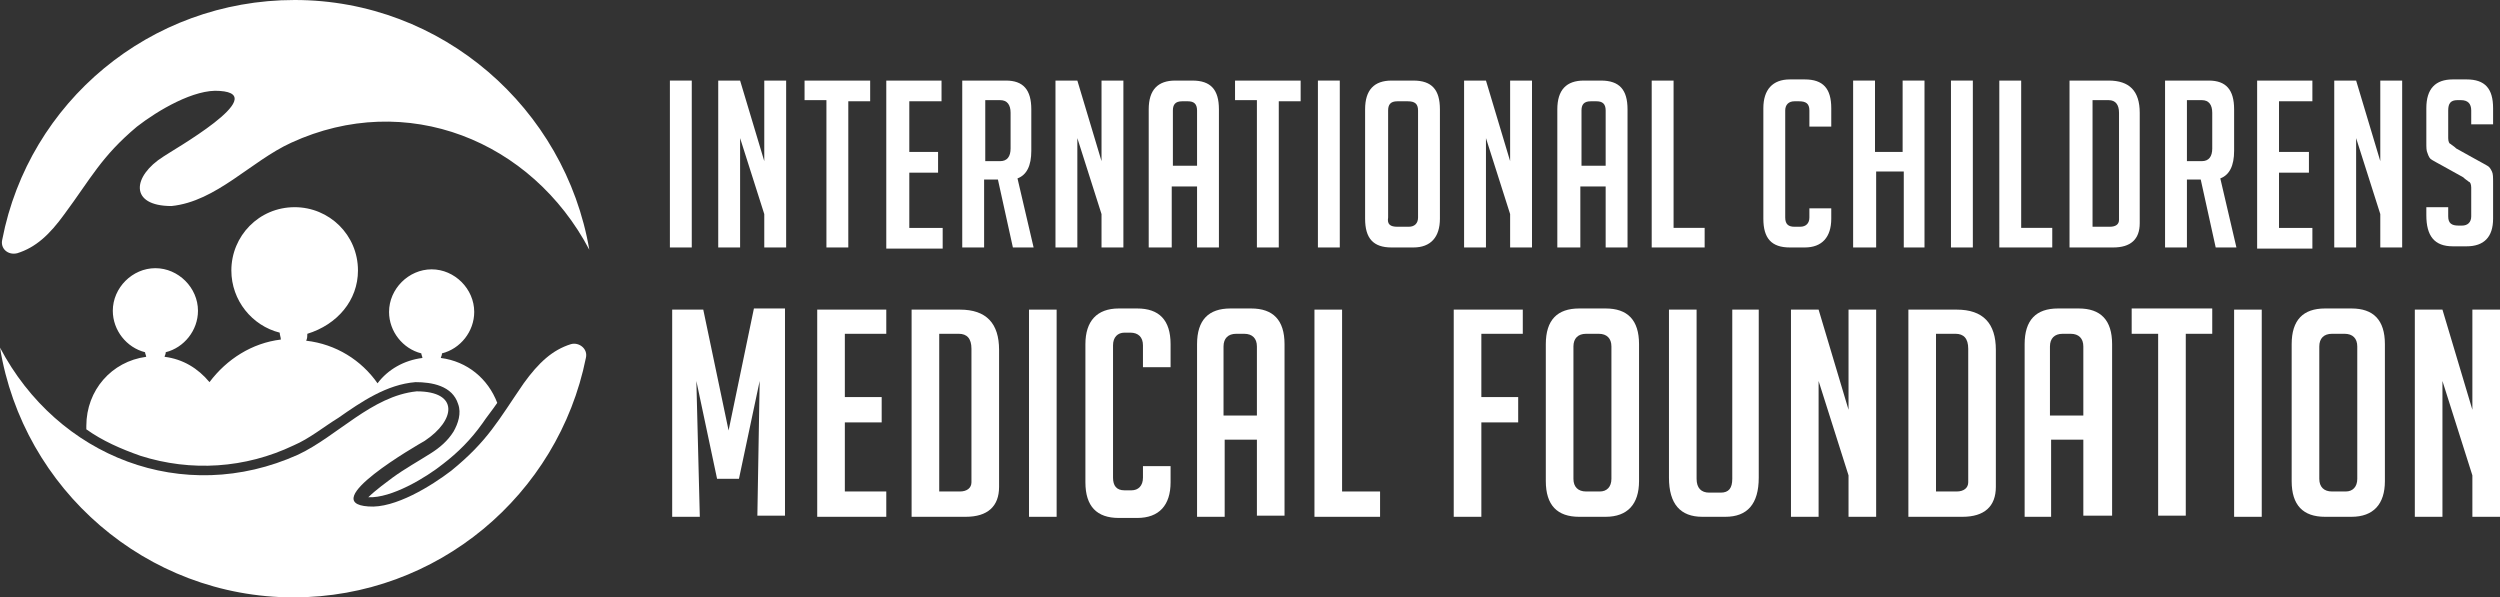
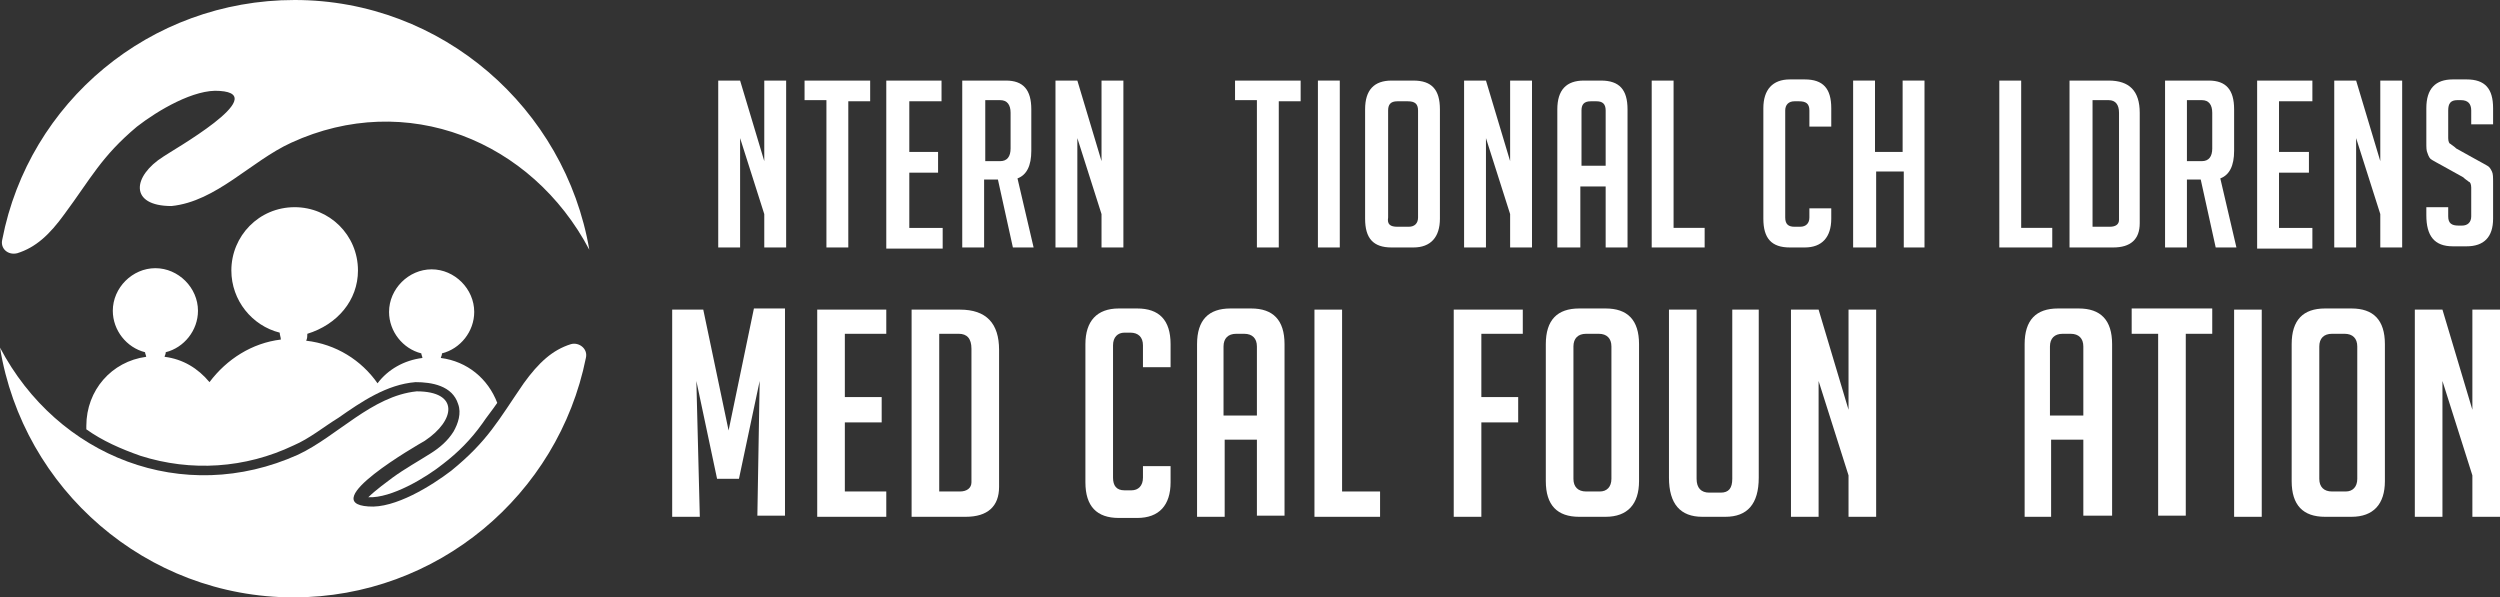
<svg xmlns="http://www.w3.org/2000/svg" version="1.1" id="Layer_1" x="0px" y="0px" width="217.2px" height="51.9px" viewBox="0 0 217.2 51.9" style="enable-background:new 0 0 217.2 51.9;" xml:space="preserve">
  <rect x="0" y="0" width="217.2" height="51.9" fill="#333333" stroke="none" />
  <style type="text/css">
	.st0{fill:#FFFFFF;}
	.st1{fill-rule:evenodd;clip-rule:evenodd;fill:#FFFFFF;}
</style>
  <g>
-     <path class="st0" d="M58.2,21.5V7h1.9v14.5H58.2z" />
    <path class="st0" d="M66.4,14V7h1.9v14.5h-1.9v-2.9L64.3,12v9.5h-1.9V7h1.9L66.4,14z" />
    <path class="st0" d="M73.7,8.7v12.8h-1.9V8.7h-1.9V7h5.7v1.8H73.7z" />
    <path class="st0" d="M77,21.5V7h4.8v1.8H79v4.4h2.5v1.8H79v4.8h2.9v1.8H77z" />
    <path class="st0" d="M83.6,7h3.8c1.5,0,2.2,0.8,2.2,2.5v3.6c0,1.3-0.4,2.1-1.2,2.4l1.4,6H88l-1.3-5.9h-1.2v5.9h-1.9V7z M85.6,14   h1.3c0.6,0,0.9-0.4,0.9-1.1V9.8c0-0.7-0.3-1.1-0.9-1.1h-1.3V14z" />
    <path class="st0" d="M95.7,14V7h1.9v14.5h-1.9v-2.9L93.6,12v9.5h-1.9V7h1.9L95.7,14z" />
-     <path class="st0" d="M101.7,21.5h-1.9v-12c0-1.7,0.8-2.5,2.3-2.5h1.5c1.6,0,2.3,0.8,2.3,2.5v12H104v-5.3h-2.2V21.5z M104,14.4V9.6   c0-0.6-0.3-0.8-0.8-0.8h-0.5c-0.6,0-0.8,0.3-0.8,0.8v4.8H104z" />
    <path class="st0" d="M111.1,8.7v12.8h-1.9V8.7h-1.9V7h5.7v1.8H111.1z" />
    <path class="st0" d="M114.5,21.5V7h1.9v14.5H114.5z" />
    <path class="st0" d="M120.9,21.5c-1.6,0-2.3-0.8-2.3-2.5V9.5c0-1.7,0.8-2.5,2.3-2.5h1.9c1.6,0,2.3,0.8,2.3,2.5V19   c0,1.6-0.8,2.5-2.3,2.5H120.9z M121.4,19.7h1c0.5,0,0.8-0.3,0.8-0.8V9.6c0-0.6-0.3-0.8-0.9-0.8h-0.9c-0.6,0-0.8,0.3-0.8,0.8v9.3   C120.5,19.5,120.8,19.7,121.4,19.7z" />
    <path class="st0" d="M131.2,14V7h1.9v14.5h-1.9v-2.9l-2.1-6.6v9.5h-1.9V7h1.9L131.2,14z" />
    <path class="st0" d="M137.2,21.5h-1.9v-12c0-1.7,0.8-2.5,2.3-2.5h1.5c1.6,0,2.3,0.8,2.3,2.5v12h-1.9v-5.3h-2.2V21.5z M139.5,14.4   V9.6c0-0.6-0.3-0.8-0.8-0.8h-0.5c-0.6,0-0.8,0.3-0.8,0.8v4.8H139.5z" />
    <path class="st0" d="M148.1,21.5h-4.6V7h1.9v12.8h2.7V21.5z" />
    <path class="st0" d="M159.1,18.1V19c0,1.6-0.8,2.5-2.3,2.5h-1.3c-1.6,0-2.3-0.8-2.3-2.5V9.4c0-1.6,0.8-2.5,2.3-2.5h1.3   c1.6,0,2.3,0.8,2.3,2.5v1.6h-1.9V9.6c0-0.6-0.3-0.8-0.9-0.8h-0.4c-0.5,0-0.8,0.3-0.8,0.8v9.3c0,0.6,0.3,0.8,0.8,0.8h0.5   c0.5,0,0.8-0.3,0.8-0.8v-0.8H159.1z" />
    <path class="st0" d="M165.4,21.5v-6.6H163v6.6H161V7h1.9v6.2h2.4V7h1.9v14.5H165.4z" />
-     <path class="st0" d="M169.5,21.5V7h1.9v14.5H169.5z" />
    <path class="st0" d="M178.3,21.5h-4.6V7h1.9v12.8h2.7V21.5z" />
    <path class="st0" d="M179.8,21.5V7h3.4c1.8,0,2.7,0.9,2.7,2.8v9.6c0,1.4-0.8,2.1-2.3,2.1H179.8z M181.8,19.7h1.5   c0.5,0,0.8-0.2,0.8-0.6V9.8c0-0.7-0.3-1.1-0.9-1.1h-1.4V19.7z" />
    <path class="st0" d="M188.1,7h3.8c1.5,0,2.2,0.8,2.2,2.5v3.6c0,1.3-0.4,2.1-1.2,2.4l1.4,6h-1.8l-1.3-5.9H190v5.9h-1.9V7z M190,14   h1.3c0.6,0,0.9-0.4,0.9-1.1V9.8c0-0.7-0.3-1.1-0.9-1.1H190V14z" />
    <path class="st0" d="M196.1,21.5V7h4.8v1.8h-2.9v4.4h2.6v1.8h-2.6v4.8h2.9v1.8H196.1z" />
    <path class="st0" d="M206.8,14V7h1.9v14.5h-1.9v-2.9l-2.1-6.6v9.5h-1.9V7h1.9L206.8,14z" />
    <path class="st0" d="M214.7,10.9V9.6c0-0.6-0.3-0.9-0.9-0.9h-0.3c-0.6,0-0.8,0.3-0.8,0.9V12c0,0.3,0.1,0.5,0.2,0.5   c0.1,0.1,0.3,0.2,0.5,0.4l1.8,1c0.4,0.2,0.7,0.4,0.9,0.5c0.2,0.1,0.3,0.3,0.4,0.5c0.1,0.2,0.1,0.5,0.1,1v3.1c0,1.6-0.8,2.4-2.3,2.4   h-1.2c-1.6,0-2.3-0.9-2.3-2.7v-0.7h1.9v0.8c0,0.6,0.3,0.8,0.9,0.8h0.3c0.5,0,0.8-0.3,0.8-0.8v-2.5c0-0.3-0.1-0.5-0.2-0.5   c-0.1-0.1-0.3-0.2-0.5-0.4l-1.8-1c-0.4-0.2-0.7-0.4-0.9-0.5c-0.2-0.1-0.3-0.3-0.4-0.6c-0.1-0.2-0.1-0.5-0.1-0.9v-3   c0-1.7,0.8-2.5,2.3-2.5h1.2c1.6,0,2.3,0.8,2.3,2.5v1.4H214.7z" />
    <path class="st0" d="M63.3,37.4l2.2-10.6h2.7v18h-2.4L66,33.1l-1.8,8.5h-1.9l-1.8-8.5l0.3,11.8h-2.4v-18h2.7L63.3,37.4z" />
    <path class="st0" d="M71,44.9v-18h6V29h-3.6v5.5h3.2v2.2h-3.2v6h3.6v2.2H71z" />
    <path class="st0" d="M79.2,44.9v-18h4.2c2.3,0,3.4,1.2,3.4,3.5v11.9c0,1.7-1,2.6-2.9,2.6H79.2z M81.6,42.7h1.8c0.6,0,1-0.3,1-0.8   V30.3c0-0.9-0.4-1.3-1.1-1.3h-1.7V42.7z" />
-     <path class="st0" d="M89.4,44.9v-18h2.4v18H89.4z" />
    <path class="st0" d="M101.7,40.7v1.2c0,2-1,3.1-2.9,3.1h-1.6c-1.9,0-2.9-1-2.9-3.1V29.9c0-2,1-3.1,2.9-3.1h1.6c1.9,0,2.9,1,2.9,3.1   v2h-2.4v-1.9c0-0.7-0.4-1.1-1.1-1.1h-0.5c-0.6,0-1,0.4-1,1.1v11.5c0,0.7,0.3,1.1,1,1.1h0.6c0.6,0,1-0.4,1-1.1v-1H101.7z" />
    <path class="st0" d="M106.4,44.9H104V29.9c0-2.1,1-3.1,2.9-3.1h1.8c1.9,0,2.9,1,2.9,3.1v14.9h-2.4v-6.6h-2.8V44.9z M109.2,36.1v-6   c0-0.7-0.4-1.1-1.1-1.1h-0.7c-0.7,0-1.1,0.4-1.1,1.1v6H109.2z" />
    <path class="st0" d="M119.9,44.9h-5.7v-18h2.4v15.8h3.3V44.9z" />
    <path class="st0" d="M131.9,34.5v2.2h-3.2v8.2h-2.4v-18h6V29h-3.6v5.5H131.9z" />
    <path class="st0" d="M137.2,44.9c-1.9,0-2.9-1-2.9-3.1V29.9c0-2.1,1-3.1,2.9-3.1h2.3c1.9,0,2.9,1,2.9,3.1v11.9c0,2-1,3.1-2.9,3.1   H137.2z M137.8,42.7h1.2c0.6,0,1-0.4,1-1.1V30.1c0-0.7-0.4-1.1-1.1-1.1h-1.1c-0.7,0-1.1,0.4-1.1,1.1v11.5   C136.7,42.3,137.1,42.7,137.8,42.7z" />
    <path class="st0" d="M152.8,26.9v14.6c0,2.3-1,3.4-2.9,3.4h-2c-1.9,0-2.9-1.1-2.9-3.4V26.9h2.4v14.7c0,0.8,0.4,1.2,1.1,1.2h1   c0.7,0,1-0.4,1-1.2V26.9H152.8z" />
    <path class="st0" d="M160.6,35.6v-8.7h2.4v18h-2.4v-3.6l-2.6-8.2v11.8h-2.4v-18h2.4L160.6,35.6z" />
-     <path class="st0" d="M165.8,44.9v-18h4.2c2.3,0,3.4,1.2,3.4,3.5v11.9c0,1.7-1,2.6-2.9,2.6H165.8z M168.2,42.7h1.8   c0.6,0,1-0.3,1-0.8V30.3c0-0.9-0.4-1.3-1.1-1.3h-1.7V42.7z" />
    <path class="st0" d="M178.3,44.9h-2.4V29.9c0-2.1,1-3.1,2.9-3.1h1.8c1.9,0,2.9,1,2.9,3.1v14.9H181v-6.6h-2.8V44.9z M181,36.1v-6   c0-0.7-0.4-1.1-1.1-1.1h-0.7c-0.7,0-1.1,0.4-1.1,1.1v6H181z" />
    <path class="st0" d="M189.9,29v15.8h-2.4V29h-2.3v-2.2h7V29H189.9z" />
    <path class="st0" d="M194.1,44.9v-18h2.4v18H194.1z" />
    <path class="st0" d="M202,44.9c-1.9,0-2.9-1-2.9-3.1V29.9c0-2.1,1-3.1,2.9-3.1h2.3c1.9,0,2.9,1,2.9,3.1v11.9c0,2-1,3.1-2.9,3.1H202   z M202.6,42.7h1.2c0.6,0,1-0.4,1-1.1V30.1c0-0.7-0.4-1.1-1.1-1.1h-1.1c-0.7,0-1.1,0.4-1.1,1.1v11.5   C201.5,42.3,201.9,42.7,202.6,42.7z" />
    <path class="st0" d="M214.8,35.6v-8.7h2.4v18h-2.4v-3.6l-2.6-8.2v11.8h-2.4v-18h2.4L214.8,35.6z" />
  </g>
  <g>
    <path class="st1" d="M25.9,39.5c3.4-1.6,6.4-5.1,10.3-5.5c3.7,0,3.4,2.5,0.7,4.3c-0.7,0.4-9.4,5.4-4.9,5.7c2.3,0.2,5.5-1.8,7.2-3.1   c3.2-2.6,4.1-4.4,6.3-7.6c1.3-1.8,2.5-2.9,4.1-3.4c0.7-0.2,1.5,0.4,1.3,1.2c-2.4,11.9-12.9,20.8-25.4,20.8C12.7,51.9,2,42.5,0,30.2   C5,39.7,15.9,44,25.9,39.5L25.9,39.5z" />
    <path class="st1" d="M25.3,12.4c10-4.6,20.9-0.2,25.9,9.3C49.1,9.4,38.4,0,25.6,0C13,0,2.5,8.9,0.2,20.8C0,21.6,0.7,22.2,1.5,22   c1.6-0.5,2.8-1.6,4.1-3.4c2.3-3.1,3.2-5,6.3-7.6c1.8-1.4,5-3.3,7.2-3.1c4.5,0.3-4.2,5.2-4.9,5.7c-2.7,1.7-3,4.3,0.7,4.3   C18.8,17.5,21.8,14,25.3,12.4L25.3,12.4z" />
    <path class="st1" d="M31.1,23.5c0-3.1-2.5-5.5-5.5-5.5c-3.1,0-5.5,2.5-5.5,5.5c0,2.6,1.8,4.8,4.2,5.4c0,0.2,0.1,0.4,0.1,0.6   c-2.5,0.3-4.7,1.7-6.2,3.7c-1-1.2-2.3-2-3.9-2.2c0-0.1,0.1-0.2,0.1-0.4c1.6-0.4,2.8-1.9,2.8-3.6c0-2-1.7-3.7-3.7-3.7   c-2,0-3.7,1.7-3.7,3.7c0,1.7,1.2,3.2,2.8,3.6c0,0.1,0.1,0.3,0.1,0.4c-3,0.4-5.2,2.9-5.2,6c0,0.1,0,0.2,0,0.3c1.4,1,3,1.7,4.7,2.3   c4.4,1.4,9.1,1.1,13.3-0.9c1.4-0.6,2.6-1.6,3.9-2.4c2-1.4,4.2-2.9,6.7-3.1l0,0h0c1.4,0,3.2,0.3,3.7,1.9c0.3,0.8,0,1.7-0.4,2.4   c-0.5,0.8-1.2,1.4-2,1.9l0,0l0,0c-1.1,0.7-2.2,1.3-3.3,2.1c-0.4,0.3-1.5,1.1-2.1,1.7c0,0,0,0,0,0c2,0.1,5-1.7,6.5-2.9   c1.3-1,2.4-2.1,3.4-3.5c0.4-0.6,0.9-1.2,1.3-1.8c-0.8-2.1-2.6-3.6-4.9-3.9c0-0.1,0.1-0.2,0.1-0.4c1.6-0.4,2.8-1.9,2.8-3.6   c0-2-1.7-3.7-3.7-3.7s-3.7,1.7-3.7,3.7c0,1.7,1.2,3.2,2.8,3.6c0,0.1,0.1,0.3,0.1,0.4c-1.6,0.2-3,1-3.9,2.2c-1.4-2-3.6-3.4-6.2-3.7   c0.1-0.2,0.1-0.4,0.1-0.6C29.3,28.2,31.1,26.1,31.1,23.5L31.1,23.5z" />
  </g>
</svg>